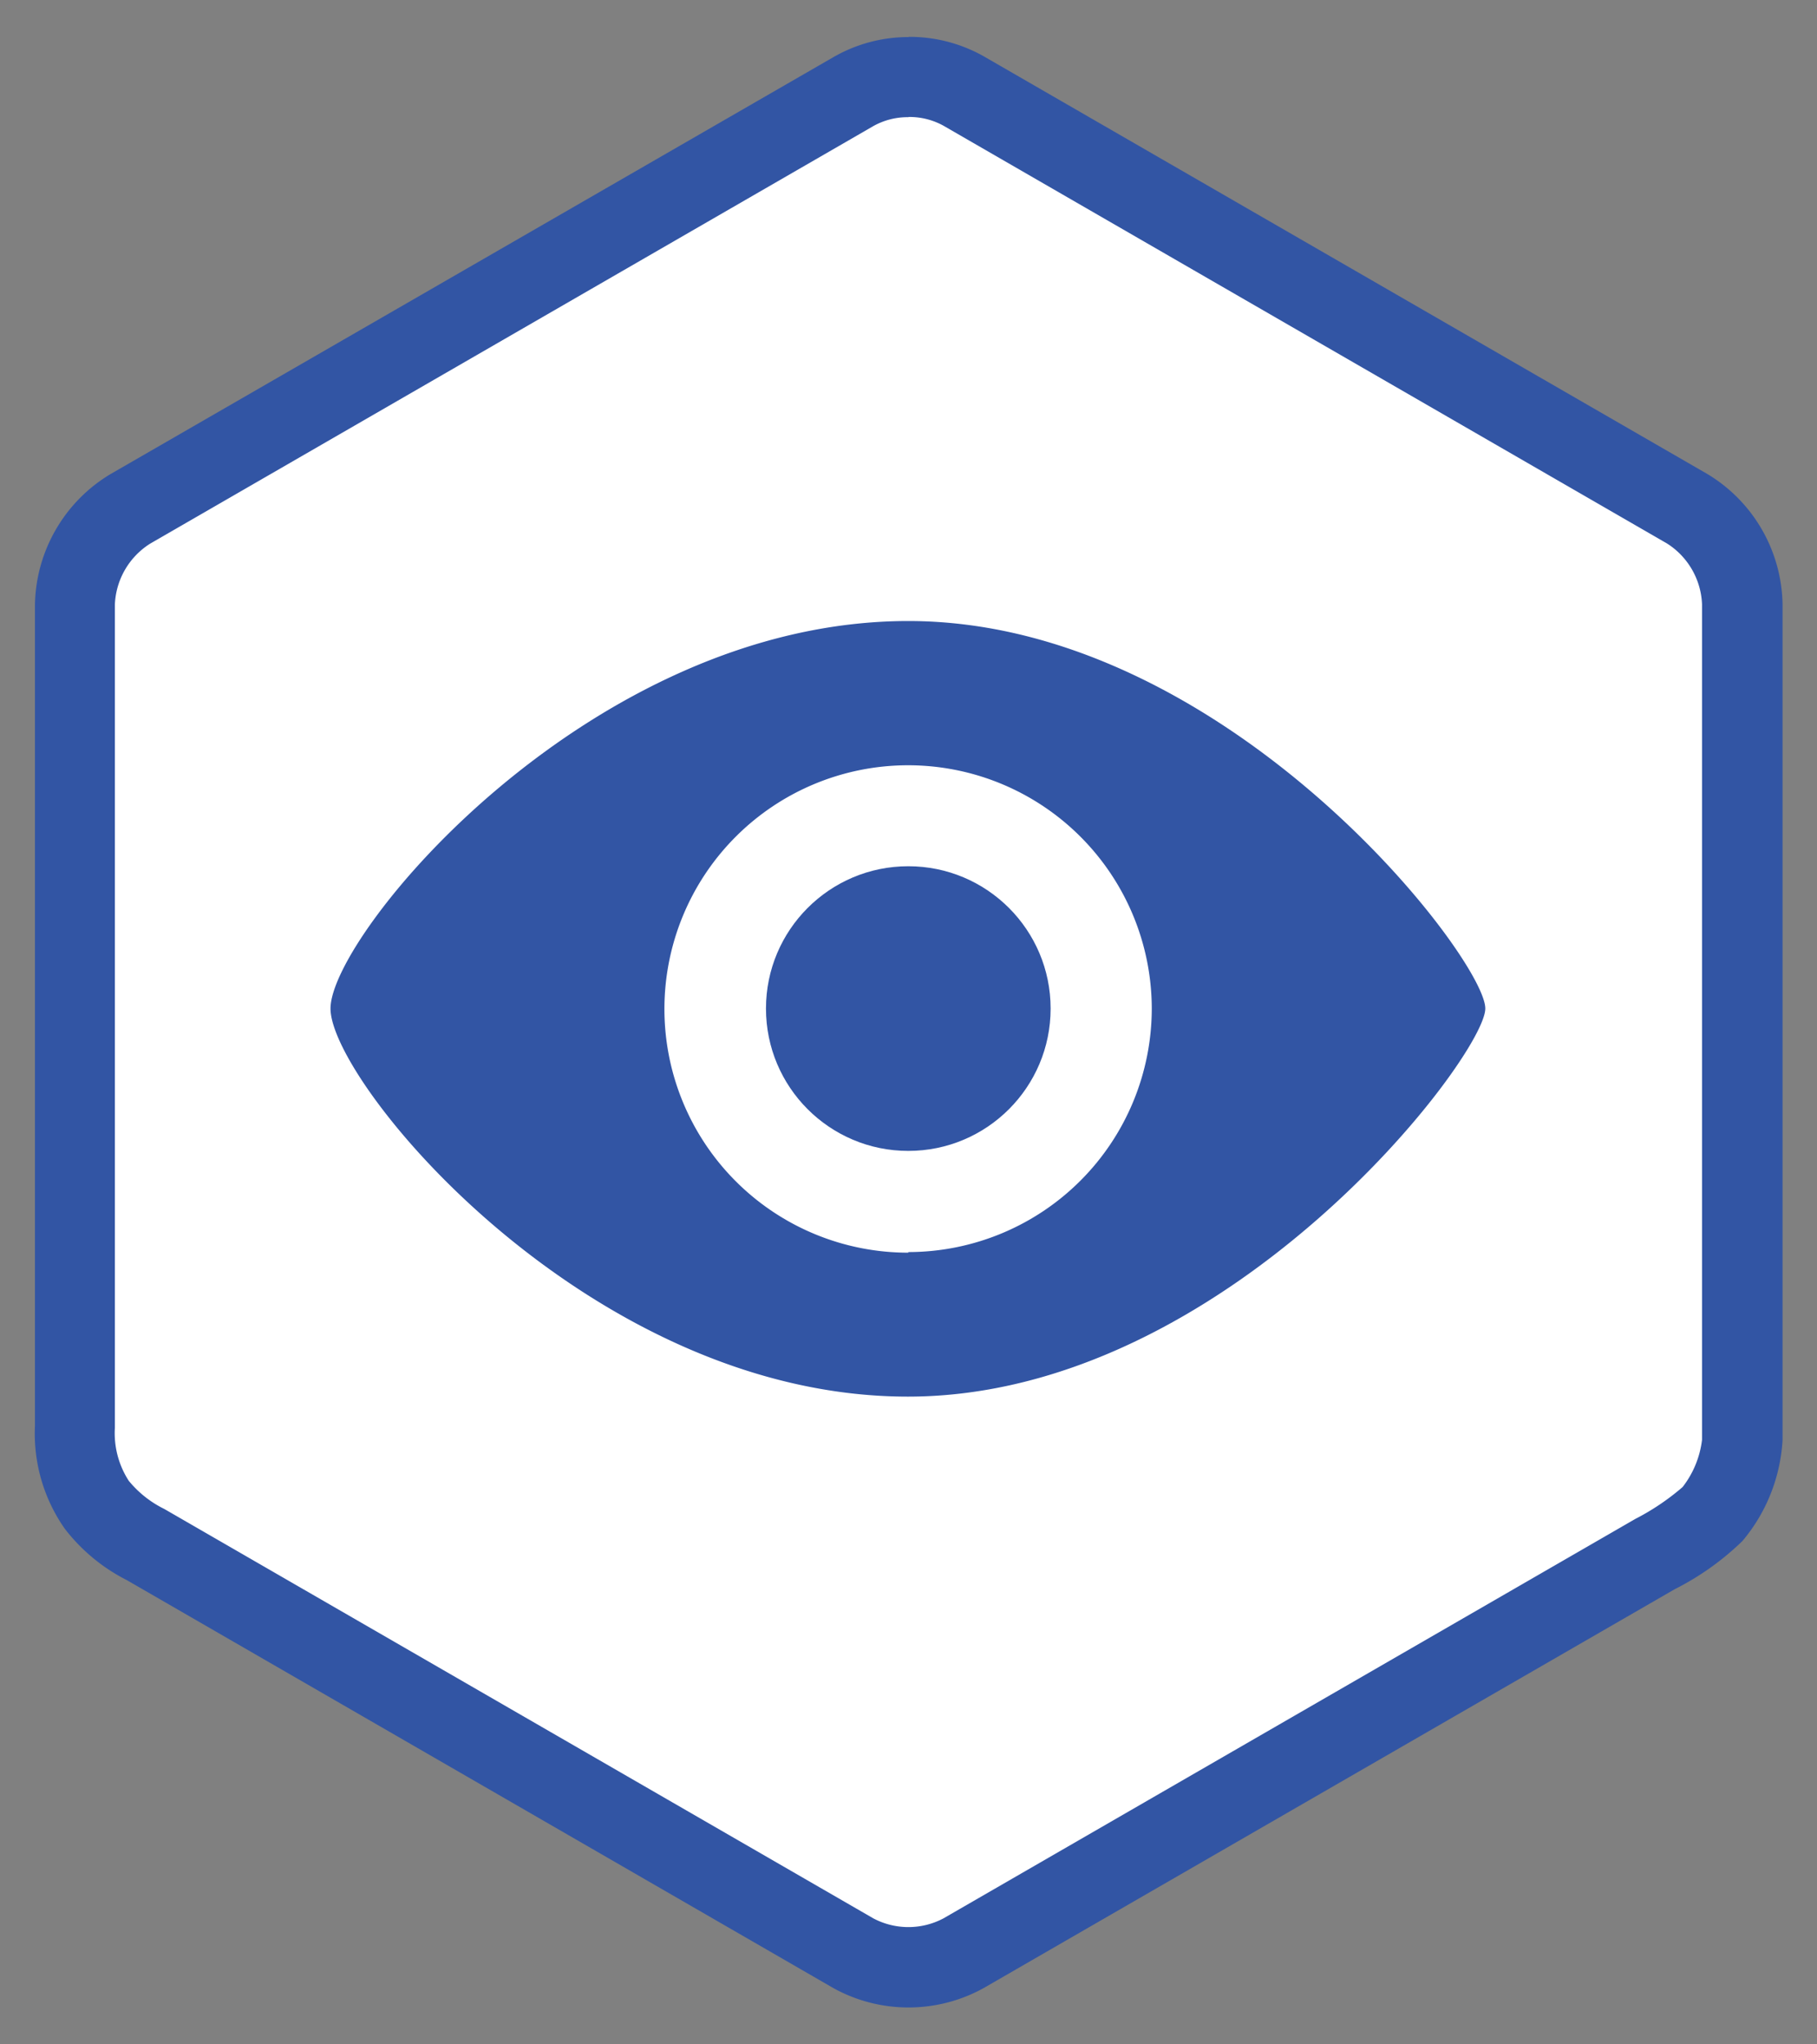
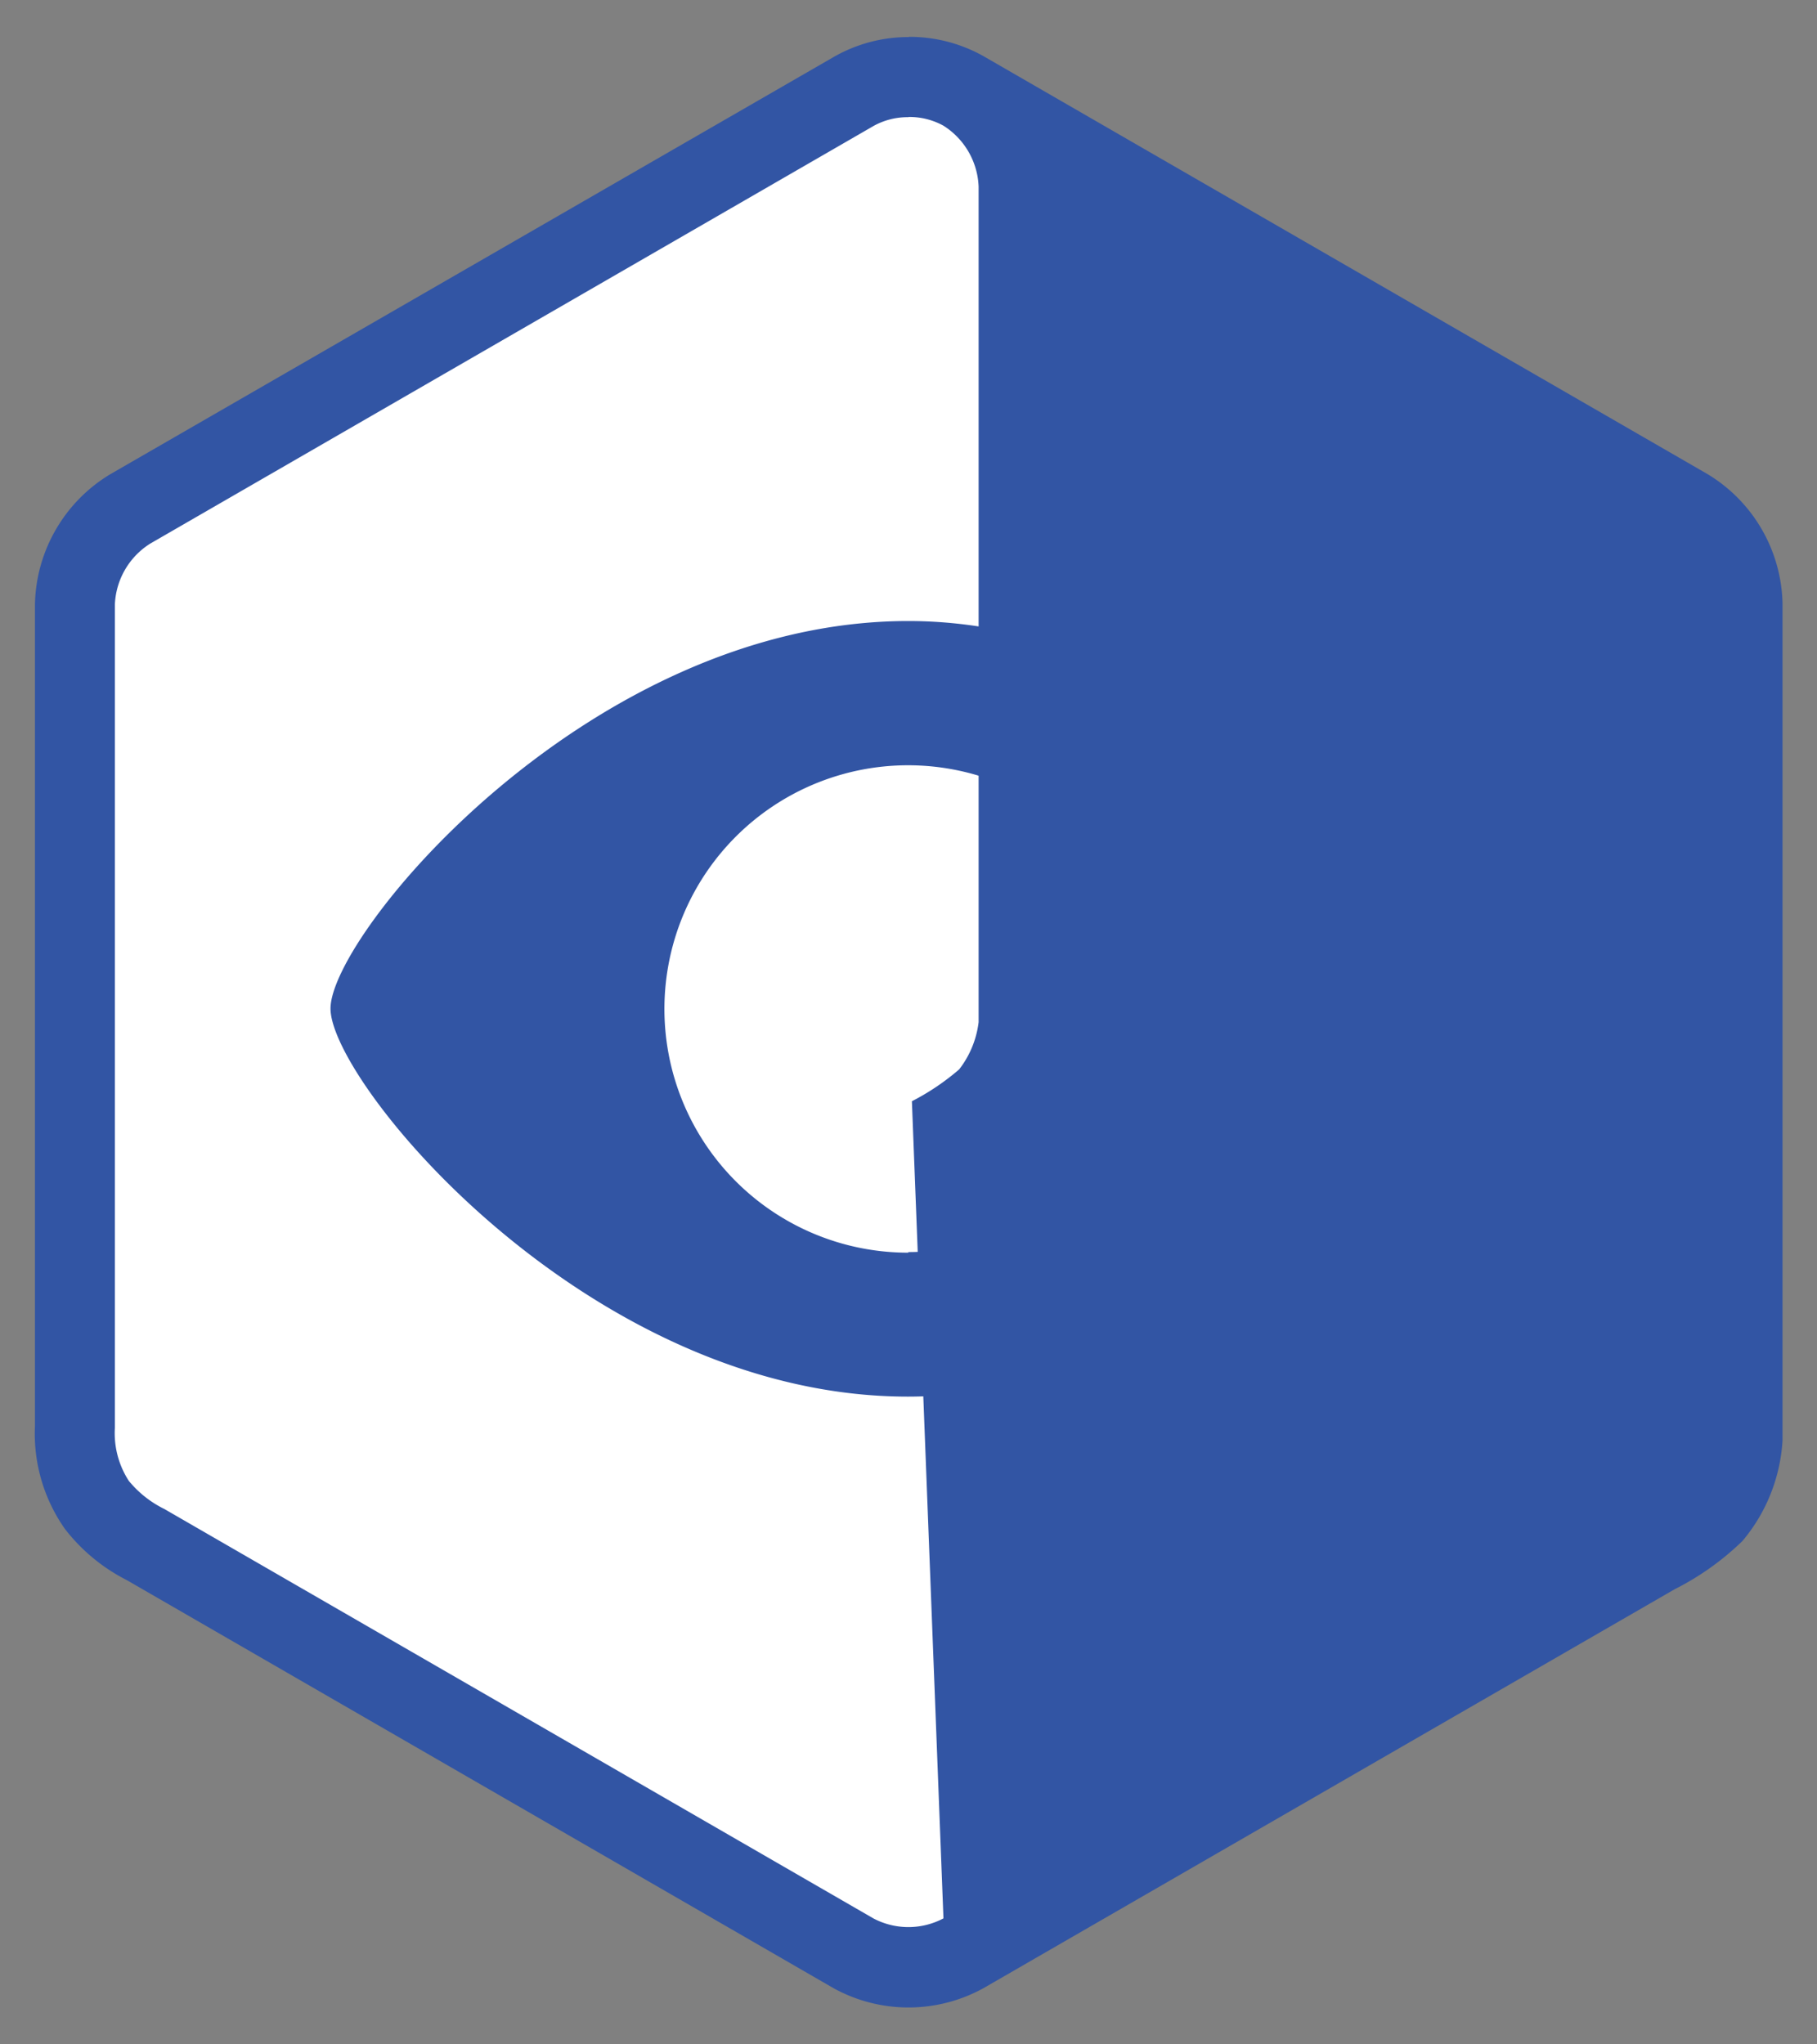
<svg xmlns="http://www.w3.org/2000/svg" id="Layer_3" data-name="Layer 3" viewBox="0 0 181.42 204.09">
  <rect x="0" y="0" width="181.42" height="204.09" fill="#808080" stroke="none" />
  <defs>
    <style>.cls-1{fill:#fff;}.cls-2{fill:#3255a4;}</style>
  </defs>
  <title>AGI interactive icon</title>
  <path class="cls-1" d="M90.69,196.37a11,11,0,0,1-5.5-1.4l-70.66-40.8a14.32,14.32,0,0,1-4.88-4,12.57,12.57,0,0,1-2.19-7.8v-82A11.54,11.54,0,0,1,13,50.79L85.2,9.09a11.43,11.43,0,0,1,11,0l72.23,41.66a11.48,11.48,0,0,1,5.51,9.53v83.47a13.25,13.25,0,0,1-3,7.39,24.33,24.33,0,0,1-5.74,4L96.2,195A11,11,0,0,1,90.69,196.37Z" />
-   <path class="cls-2" d="M90.69,11.68a7,7,0,0,1,3.51.87l72.23,41.7a7.54,7.54,0,0,1,3.51,6.07v83.43a9.54,9.54,0,0,1-1.94,4.71,24,24,0,0,1-4.72,3.18L94.2,191.52a7.48,7.48,0,0,1-7,0L16.41,150.65a10.66,10.66,0,0,1-3.55-2.81,8.75,8.75,0,0,1-1.39-5.29V60.35A7.55,7.55,0,0,1,15,54.27l72.23-41.7a7,7,0,0,1,3.5-.87m0-8a15,15,0,0,0-7.51,2L11,47.35a15.51,15.51,0,0,0-7.51,13v82a16.53,16.53,0,0,0,3,10.3,18.22,18.22,0,0,0,6.17,5.1l70.55,40.73a15.5,15.5,0,0,0,15,0l69-39.82a27.36,27.36,0,0,0,6.77-4.82,17.14,17.14,0,0,0,4-10.07V60.32a15.47,15.47,0,0,0-7.51-13L98.22,5.62a15.07,15.07,0,0,0-7.51-1.94Z" />
+   <path class="cls-2" d="M90.69,11.68a7,7,0,0,1,3.51.87a7.54,7.54,0,0,1,3.51,6.07v83.43a9.54,9.54,0,0,1-1.94,4.71,24,24,0,0,1-4.72,3.18L94.2,191.52a7.48,7.48,0,0,1-7,0L16.41,150.65a10.66,10.66,0,0,1-3.55-2.81,8.75,8.75,0,0,1-1.39-5.29V60.35A7.55,7.55,0,0,1,15,54.27l72.23-41.7a7,7,0,0,1,3.5-.87m0-8a15,15,0,0,0-7.51,2L11,47.35a15.51,15.51,0,0,0-7.51,13v82a16.53,16.53,0,0,0,3,10.3,18.22,18.22,0,0,0,6.17,5.1l70.55,40.73a15.5,15.5,0,0,0,15,0l69-39.82a27.36,27.36,0,0,0,6.77-4.82,17.14,17.14,0,0,0,4-10.07V60.32a15.47,15.47,0,0,0-7.51-13L98.22,5.62a15.07,15.07,0,0,0-7.51-1.94Z" />
  <path class="cls-2" d="M90.69,62C58.85,62,33,93.28,33,100.69s25.81,38.74,57.65,38.74,57.65-34,57.65-38.74C148.34,95.75,122.53,62,90.69,62Zm0,63.06A24.33,24.33,0,1,1,115,100.69,24.33,24.33,0,0,1,90.69,125Z" />
-   <circle class="cls-2" cx="90.69" cy="100.69" r="14.21" />
</svg>